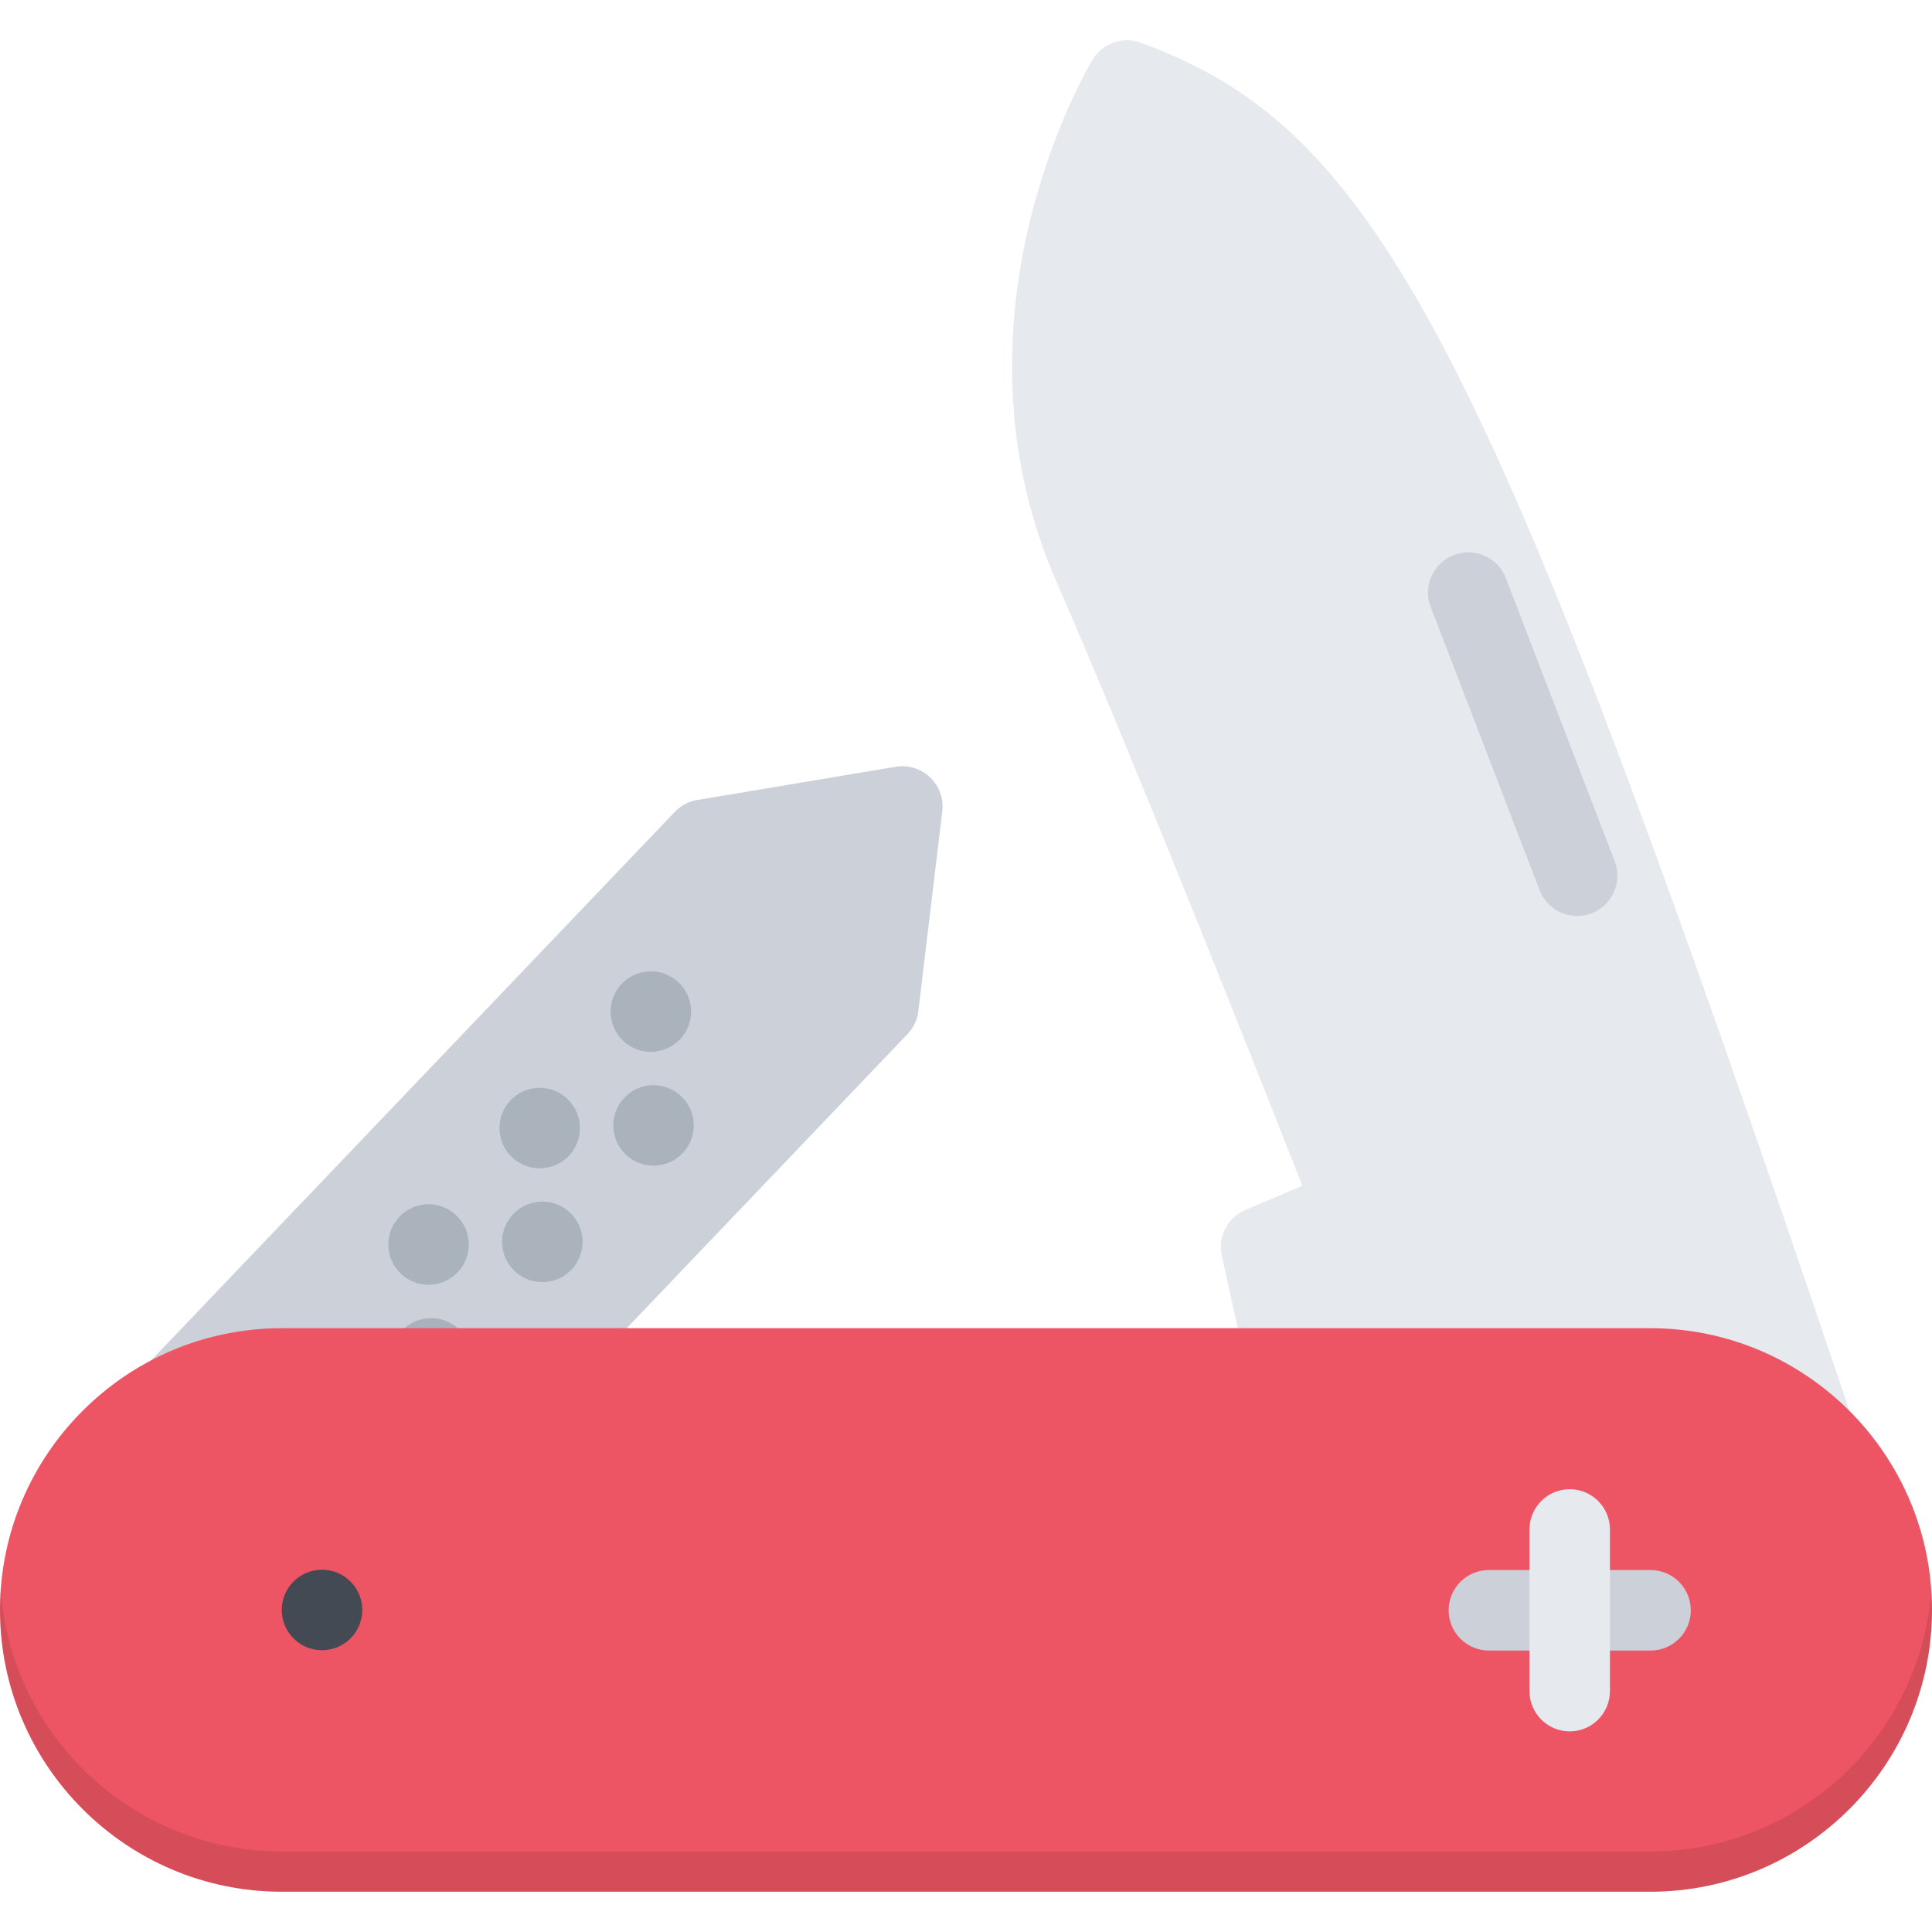
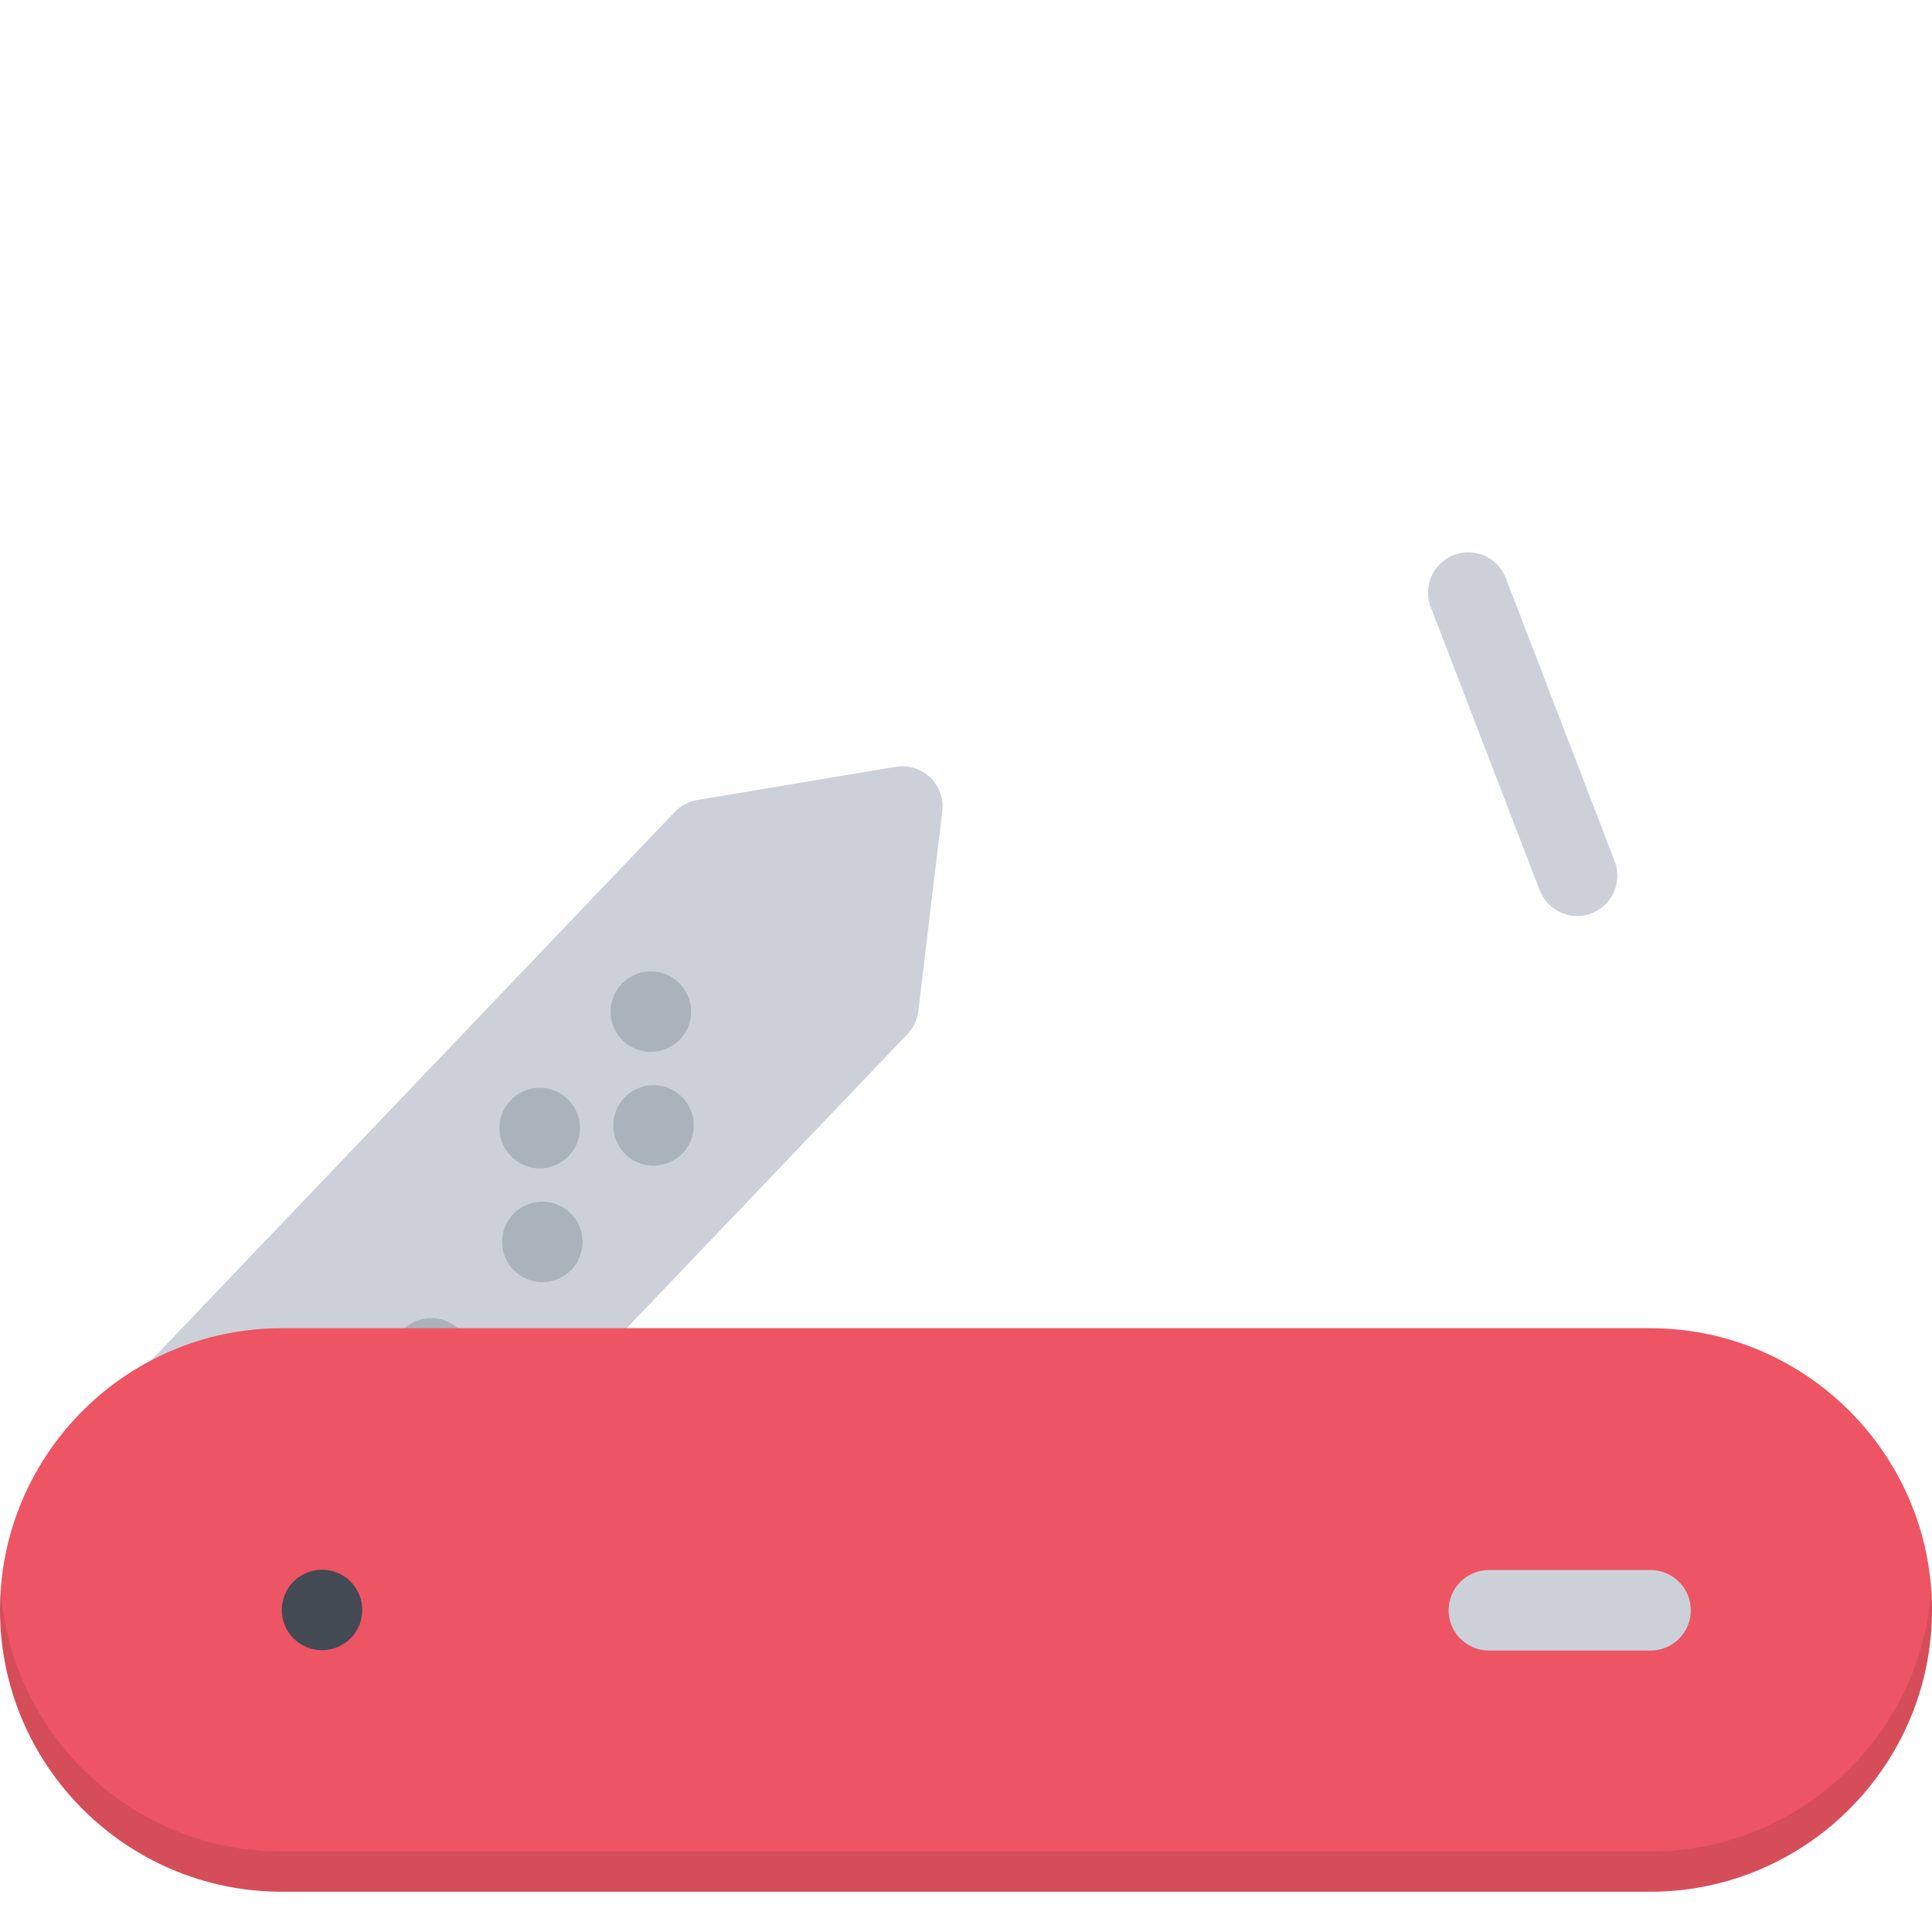
<svg xmlns="http://www.w3.org/2000/svg" height="800px" width="800px" version="1.1" id="Layer_1" viewBox="0 0 511.983 511.983" xml:space="preserve">
  <path style="fill:#CCD1D9;" d="M246.483,206.011c-2.43-2.328-5.812-3.359-9.125-2.812l-52.584,8.797  c-2.273,0.375-4.359,1.484-5.953,3.155L24.35,376.958c-1.953,2.047-3.008,4.781-2.945,7.609c0.07,2.828,1.25,5.516,3.297,7.469  l46.241,44.139c2.062,1.984,4.718,2.953,7.367,2.953c2.812,0,5.617-1.109,7.711-3.297l154.47-161.807  c1.593-1.672,2.601-3.812,2.875-6.094l6.336-52.937C250.108,211.651,248.913,208.323,246.483,206.011z" />
  <g>
    <path style="fill:#AAB2BC;" d="M183.142,267.837c0.141,5.875-4.523,10.766-10.414,10.906c-5.891,0.141-10.773-4.531-10.914-10.422   c-0.133-5.891,4.531-10.766,10.422-10.906C178.126,257.274,183.009,261.946,183.142,267.837z" />
    <path style="fill:#AAB2BC;" d="M183.845,297.992c0.141,5.891-4.523,10.766-10.414,10.906c-5.891,0.141-10.773-4.531-10.914-10.406   c-0.133-5.891,4.531-10.781,10.414-10.922C178.822,287.445,183.704,292.101,183.845,297.992z" />
    <path style="fill:#AAB2BC;" d="M153.682,298.695c0.141,5.891-4.523,10.766-10.414,10.906c-5.89,0.141-10.773-4.531-10.906-10.422   c-0.141-5.891,4.523-10.766,10.414-10.906C148.666,288.133,153.549,292.804,153.682,298.695z" />
    <path style="fill:#AAB2BC;" d="M154.385,328.85c0.141,5.891-4.523,10.781-10.414,10.906c-5.89,0.141-10.773-4.516-10.914-10.406   c-0.133-5.891,4.531-10.78,10.414-10.921C149.362,318.304,154.252,322.96,154.385,328.85z" />
-     <path style="fill:#AAB2BC;" d="M124.222,329.554c0.141,5.891-4.523,10.766-10.414,10.906s-10.773-4.531-10.906-10.406   c-0.141-5.891,4.523-10.78,10.414-10.921S124.089,323.663,124.222,329.554z" />
    <path style="fill:#AAB2BC;" d="M124.925,359.708c0.141,5.891-4.523,10.781-10.413,10.906c-5.891,0.141-10.773-4.516-10.914-10.406   c-0.133-5.89,4.531-10.78,10.421-10.905C119.902,349.162,124.792,353.818,124.925,359.708z" />
  </g>
-   <path style="fill:#E6E9ED;" d="M490.858,376.052C438.375,220.51,409.579,144.606,384.611,95.983  c-28.64-55.811-52.716-73.764-82.278-84.653c-4.781-1.766-10.156,0.109-12.812,4.499c-0.406,0.688-10.344,17.297-16.499,42.39  c-8.234,33.437-5.906,66.419,6.718,95.372c21.374,49.045,54.312,132.433,65.389,160.636l-15.108,6.406  c-4.719,2-7.344,7.093-6.25,12.108l15.312,69.528c1.094,4.953,5.499,8.374,10.405,8.374c0.562,0,1.109-0.047,1.656-0.125  l131.245-20.514c3.109-0.484,5.844-2.312,7.469-5.016C491.482,382.302,491.857,379.036,490.858,376.052z" />
  <path style="fill:#ED5564;" d="M437.297,351.974H74.677C33.498,351.974,0,385.473,0,426.643c0,41.171,33.499,74.67,74.677,74.67  h362.62c41.187,0,74.686-33.499,74.686-74.67C511.982,385.473,478.483,351.974,437.297,351.974z" />
  <path style="opacity:0.1;fill:#080808;enable-background:new    ;" d="M437.297,490.641H74.677c-39.39,0-71.74-30.639-74.482-69.342  C0.062,423.065,0,424.846,0,426.643c0,41.171,33.499,74.67,74.677,74.67h362.62c41.187,0,74.686-33.499,74.686-74.67  c0-1.797-0.062-3.578-0.188-5.344C509.045,460.003,476.702,490.641,437.297,490.641z" />
  <path style="fill:#CCD1D9;" d="M437.39,437.393h-42.826c-5.891,0-10.672-4.766-10.672-10.656c0-5.906,4.781-10.672,10.672-10.672  h42.826c5.906,0,10.672,4.766,10.672,10.672C448.062,432.628,443.297,437.393,437.39,437.393z" />
-   <path style="fill:#E6E9ED;" d="M415.985,458.815c-5.906,0-10.671-4.781-10.671-10.672v-42.827c0-5.891,4.765-10.672,10.671-10.672  c5.875,0,10.655,4.781,10.655,10.672v42.827C426.64,454.034,421.86,458.815,415.985,458.815z" />
  <path style="fill:#434A54;" d="M92.879,419.096c4.164,4.172,4.164,10.922,0,15.094c-4.164,4.156-10.921,4.156-15.085,0  c-4.164-4.172-4.164-10.922,0-15.094C81.958,414.94,88.716,414.94,92.879,419.096z" />
  <path style="fill:#CCD1D9;" d="M417.954,242.744c-4.281,0-8.328-2.609-9.953-6.844l-28.858-75.045  c-2.125-5.483,0.625-11.655,6.125-13.78c5.5-2.109,11.656,0.625,13.781,6.125l28.857,75.044c2.109,5.5-0.625,11.672-6.124,13.781  C420.516,242.51,419.235,242.744,417.954,242.744z" />
</svg>